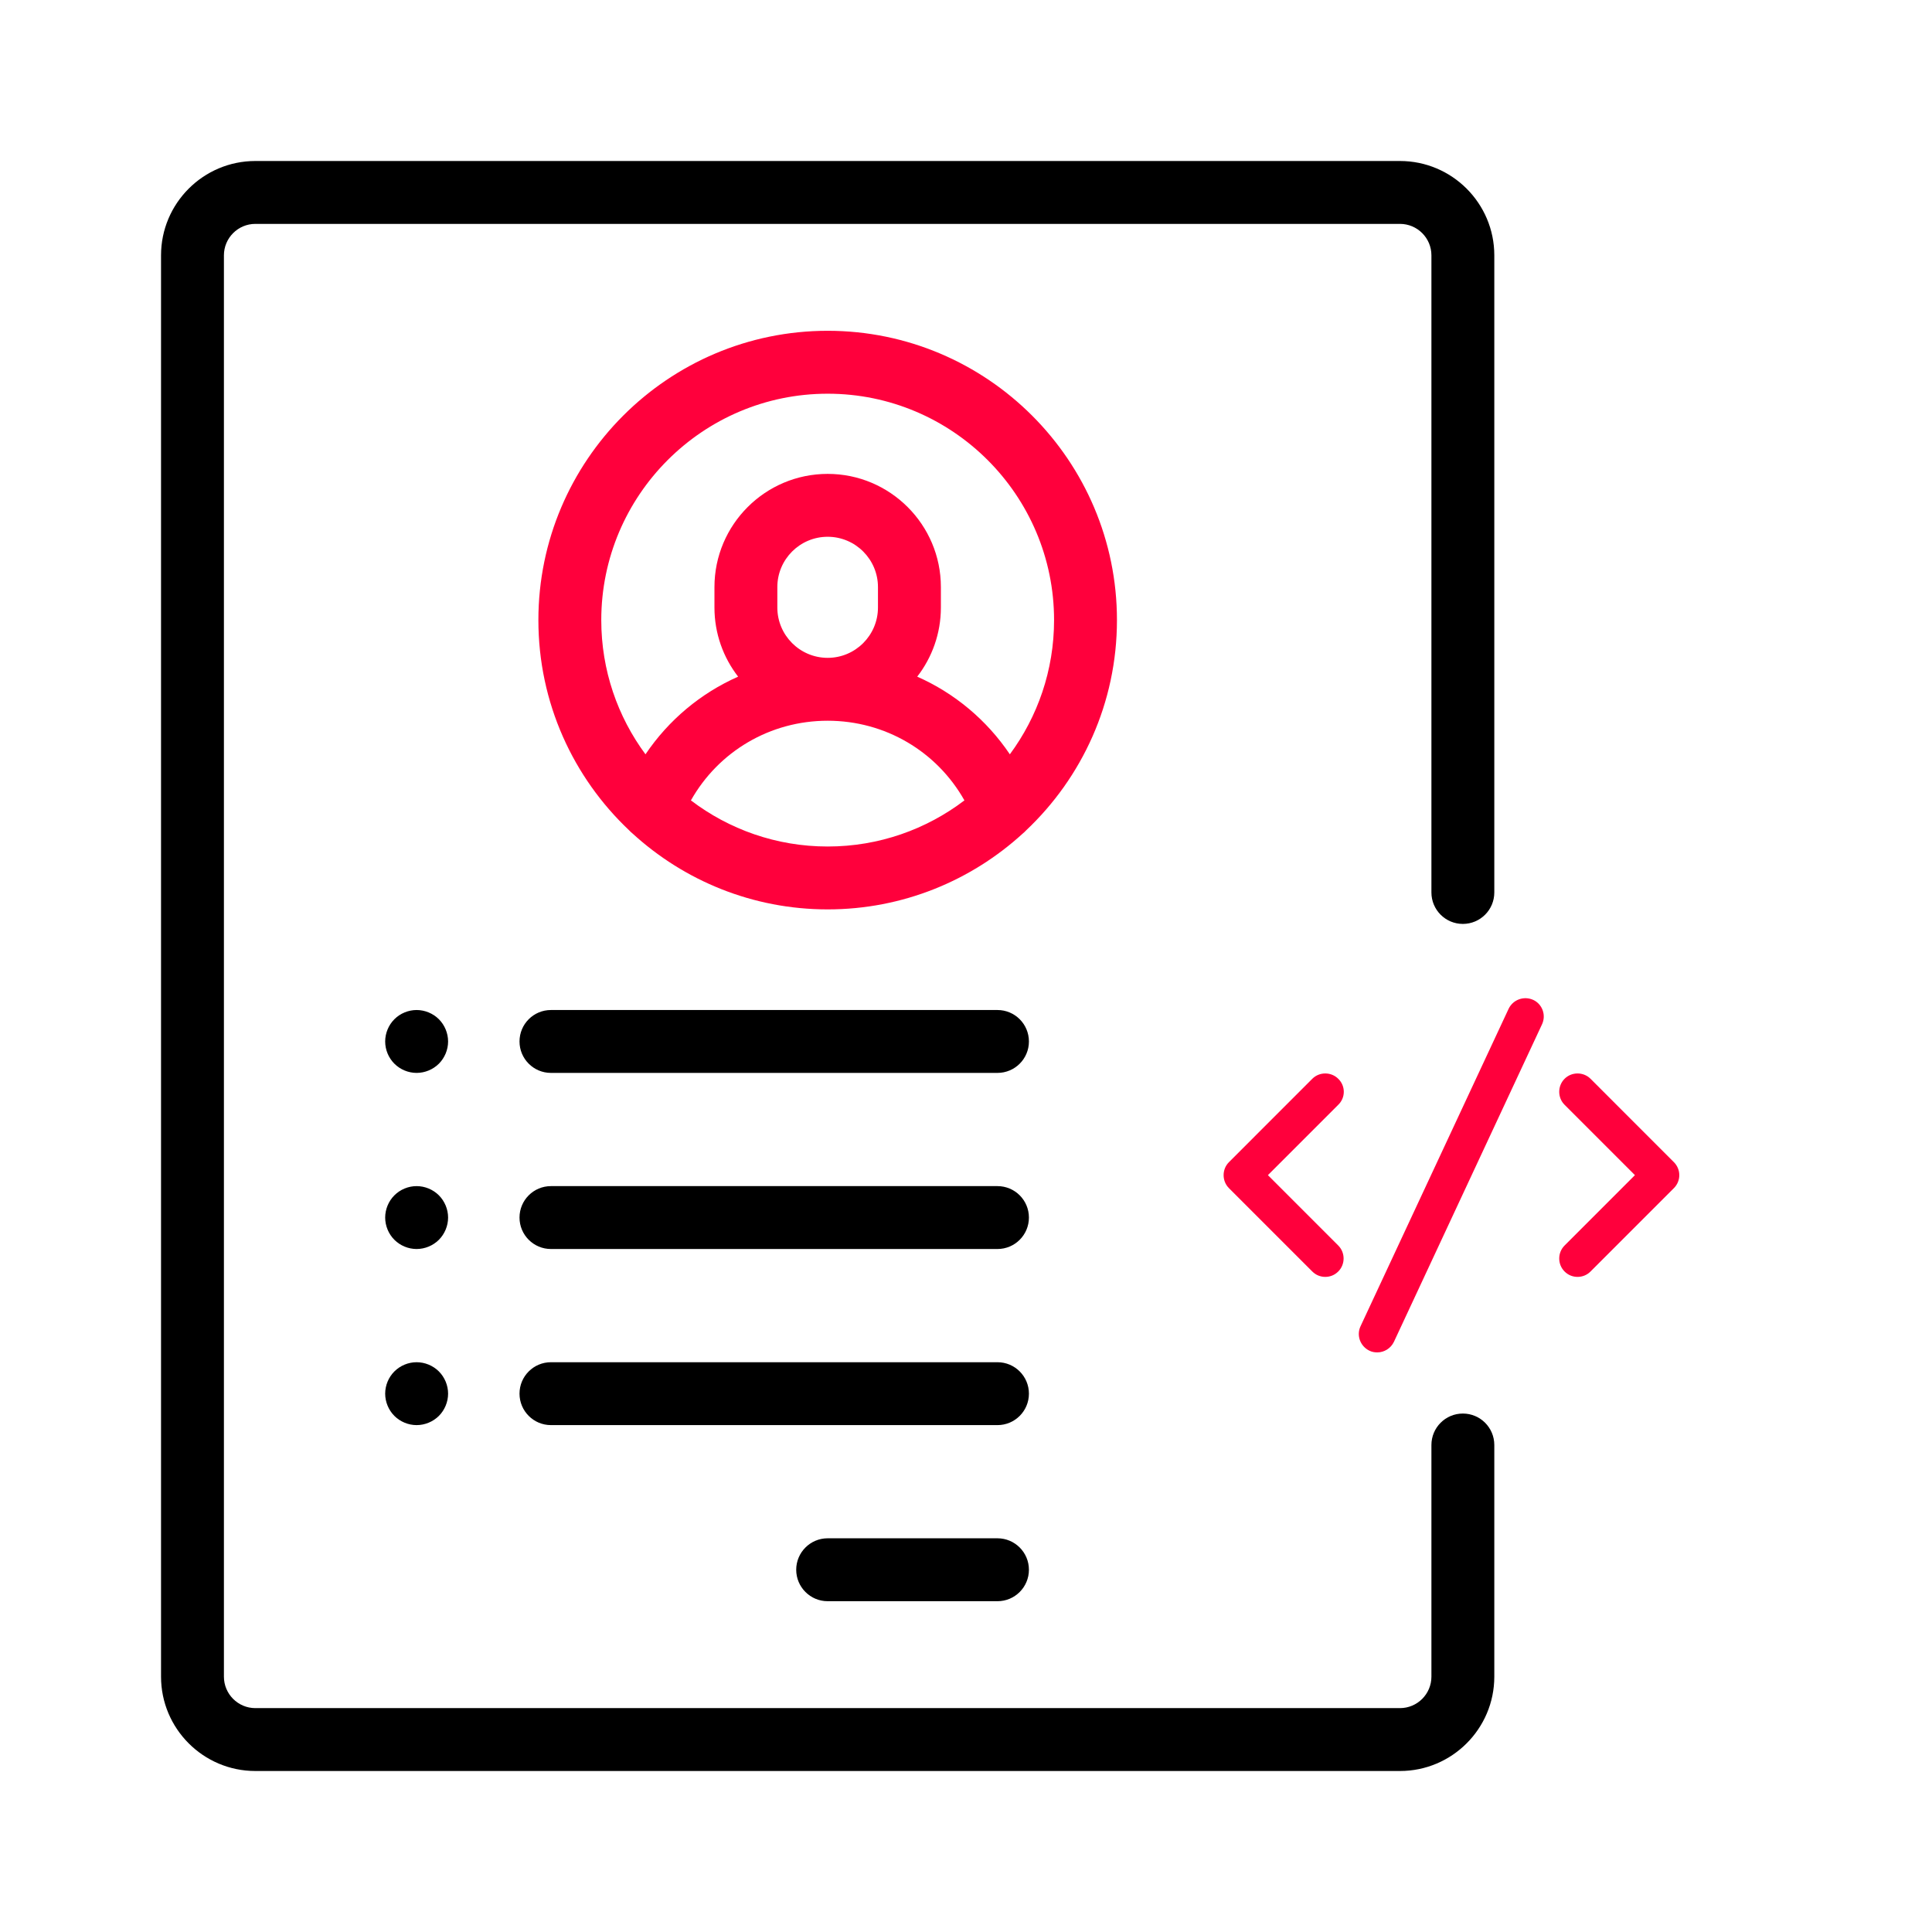
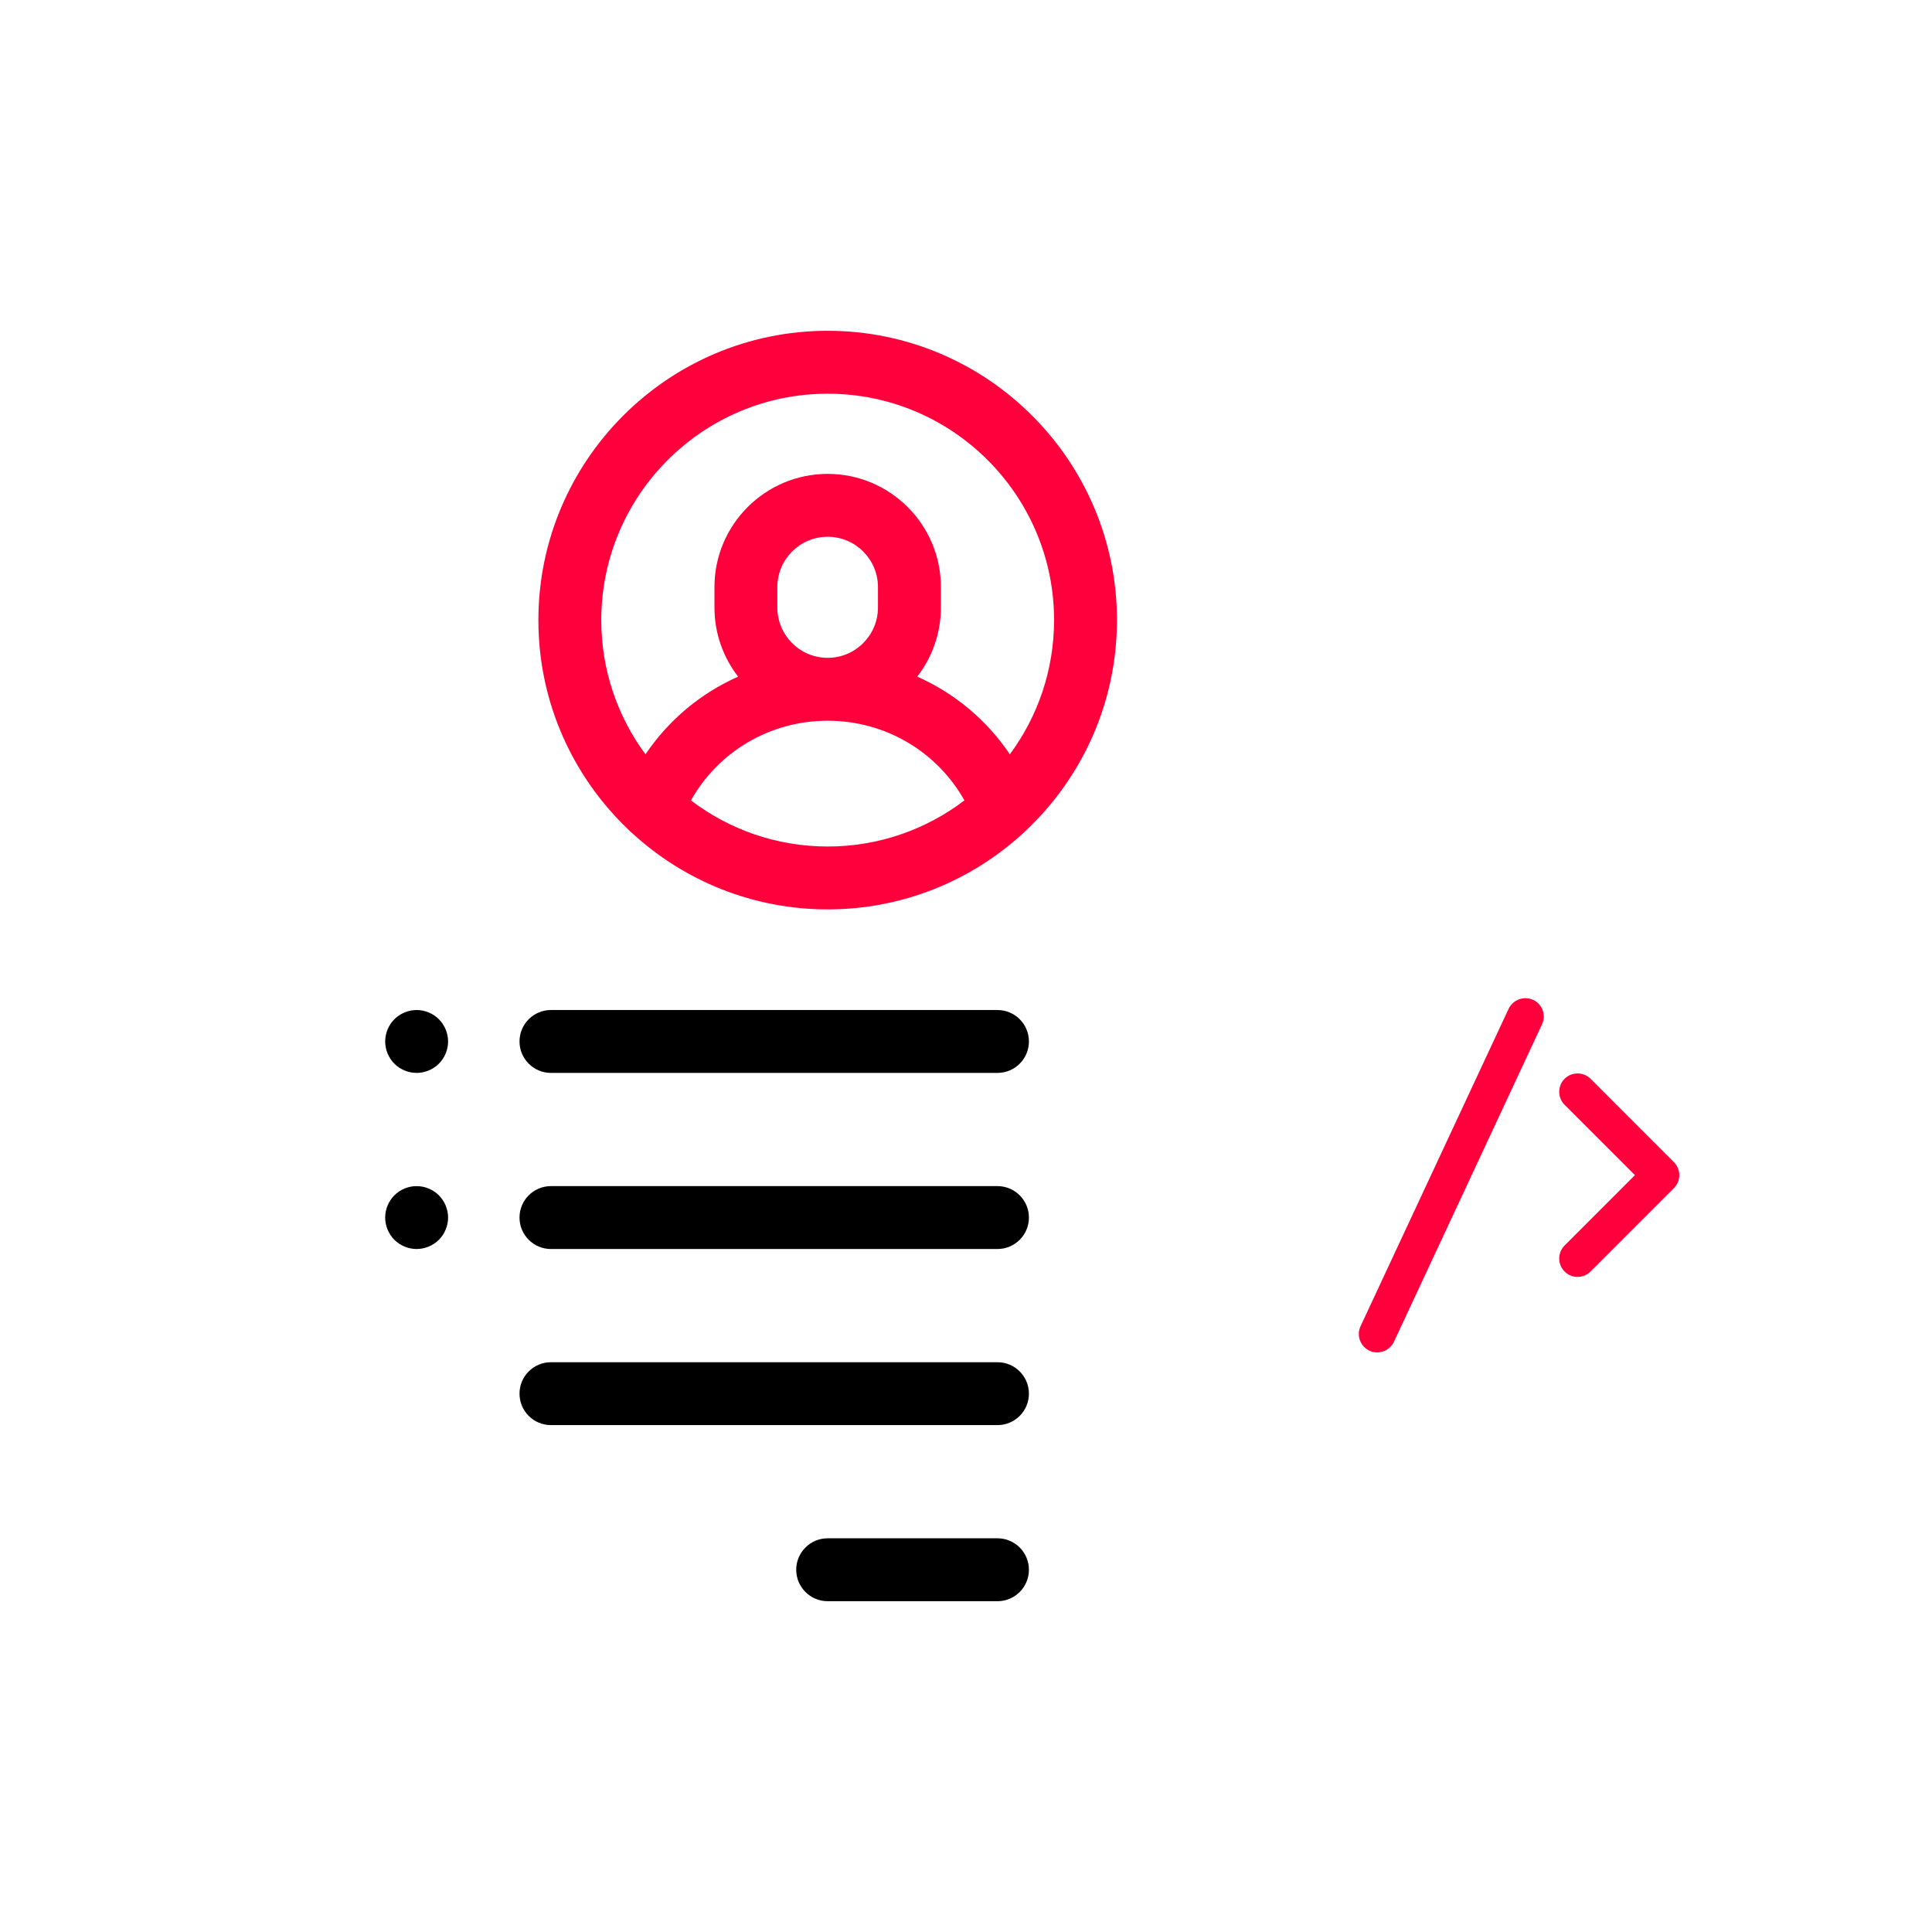
<svg xmlns="http://www.w3.org/2000/svg" width="60" height="60" viewBox="0 0 60 60" fill="none">
-   <path d="M45.43 28.693C45.97 28.693 46.407 28.256 46.407 27.716V7.93C46.407 6.314 45.093 5 43.477 5H7.93C6.315 5 5.001 6.314 5.001 7.93V52.07C5.001 53.686 6.315 55 7.93 55H43.477C45.093 55 46.407 53.686 46.407 52.07V44.876C46.407 44.336 45.97 43.899 45.43 43.899C44.891 43.899 44.454 44.336 44.454 44.876V52.07C44.454 52.609 44.016 53.047 43.477 53.047H7.93C7.392 53.047 6.954 52.609 6.954 52.07V7.93C6.954 7.391 7.392 6.953 7.93 6.953H43.477C44.016 6.953 44.454 7.391 44.454 7.93V27.716C44.454 28.256 44.891 28.693 45.43 28.693Z" fill="black" />
  <path d="M25.704 10.273C20.75 10.273 16.72 14.304 16.72 19.258C16.72 21.828 17.804 24.149 19.54 25.788C19.573 25.823 19.607 25.856 19.645 25.886C21.244 27.348 23.371 28.242 25.704 28.242C28.036 28.242 30.164 27.348 31.763 25.886C31.8 25.856 31.835 25.823 31.867 25.788C33.603 24.149 34.688 21.828 34.688 19.258C34.688 14.304 30.658 10.273 25.704 10.273ZM25.704 26.289C24.109 26.289 22.637 25.755 21.457 24.857C22.315 23.335 23.917 22.383 25.704 22.383C27.491 22.383 29.093 23.335 29.951 24.857C28.77 25.755 27.299 26.289 25.704 26.289ZM24.141 18.867V18.232C24.141 17.371 24.842 16.67 25.704 16.67C26.565 16.67 27.266 17.371 27.266 18.232V18.867C27.266 19.729 26.565 20.43 25.704 20.43C24.842 20.43 24.141 19.729 24.141 18.867ZM31.362 23.426C30.642 22.358 29.644 21.527 28.485 21.014C28.945 20.42 29.22 19.675 29.22 18.867V18.232C29.22 16.294 27.642 14.717 25.704 14.717C23.765 14.717 22.188 16.294 22.188 18.232V18.867C22.188 19.675 22.463 20.42 22.923 21.014C21.764 21.527 20.766 22.358 20.046 23.426C19.183 22.259 18.673 20.817 18.673 19.258C18.673 15.381 21.827 12.227 25.704 12.227C29.581 12.227 32.735 15.381 32.735 19.258C32.735 20.817 32.224 22.259 31.362 23.426Z" fill="#FF003C" />
  <path d="M30.977 47.773H25.704C25.165 47.773 24.727 48.211 24.727 48.75C24.727 49.289 25.165 49.727 25.704 49.727H30.977C31.517 49.727 31.954 49.289 31.954 48.75C31.954 48.211 31.517 47.773 30.977 47.773Z" fill="black" />
  <path d="M30.977 42.305H17.11C16.571 42.305 16.134 42.742 16.134 43.281C16.134 43.821 16.571 44.258 17.11 44.258H30.977C31.517 44.258 31.954 43.821 31.954 43.281C31.954 42.742 31.517 42.305 30.977 42.305Z" fill="black" />
  <path d="M30.977 36.836H17.11C16.571 36.836 16.134 37.273 16.134 37.812C16.134 38.352 16.571 38.789 17.11 38.789H30.977C31.517 38.789 31.954 38.352 31.954 37.812C31.954 37.273 31.517 36.836 30.977 36.836Z" fill="black" />
  <path d="M13.63 31.653C13.448 31.472 13.196 31.367 12.938 31.367C12.681 31.367 12.429 31.472 12.248 31.653C12.066 31.835 11.962 32.087 11.962 32.344C11.962 32.601 12.066 32.852 12.248 33.034C12.43 33.216 12.681 33.32 12.938 33.32C13.196 33.32 13.447 33.216 13.63 33.034C13.811 32.852 13.916 32.601 13.916 32.344C13.916 32.087 13.811 31.835 13.63 31.653Z" fill="black" />
  <path d="M13.63 37.122C13.447 36.94 13.196 36.836 12.938 36.836C12.681 36.836 12.43 36.94 12.248 37.122C12.066 37.304 11.962 37.556 11.962 37.812C11.962 38.069 12.066 38.321 12.248 38.503C12.43 38.685 12.681 38.789 12.938 38.789C13.196 38.789 13.447 38.685 13.63 38.503C13.811 38.321 13.916 38.069 13.916 37.812C13.916 37.556 13.811 37.304 13.63 37.122Z" fill="black" />
-   <path d="M13.63 42.591C13.447 42.409 13.196 42.305 12.938 42.305C12.681 42.305 12.43 42.409 12.248 42.591C12.066 42.773 11.962 43.024 11.962 43.281C11.962 43.538 12.066 43.79 12.248 43.972C12.429 44.153 12.681 44.258 12.938 44.258C13.196 44.258 13.448 44.153 13.63 43.972C13.811 43.79 13.916 43.538 13.916 43.281C13.916 43.024 13.811 42.773 13.63 42.591Z" fill="black" />
  <path d="M30.977 31.367H17.11C16.571 31.367 16.134 31.804 16.134 32.344C16.134 32.883 16.571 33.32 17.11 33.32H30.977C31.517 33.32 31.954 32.883 31.954 32.344C31.954 31.804 31.517 31.367 30.977 31.367Z" fill="black" />
-   <path d="M41.561 33.503C41.34 33.282 40.975 33.282 40.754 33.503L38.166 36.092C37.945 36.313 37.945 36.678 38.166 36.899L40.754 39.487C40.868 39.602 41.013 39.655 41.158 39.655C41.302 39.655 41.447 39.602 41.561 39.487C41.782 39.267 41.782 38.901 41.561 38.681L39.376 36.495L41.561 34.31C41.79 34.09 41.79 33.724 41.561 33.503Z" fill="#FF003C" />
  <path d="M49.396 33.503C49.175 33.282 48.809 33.282 48.589 33.503C48.368 33.724 48.368 34.09 48.589 34.31L50.774 36.495L48.589 38.681C48.368 38.901 48.368 39.267 48.589 39.487C48.703 39.602 48.848 39.655 48.992 39.655C49.137 39.655 49.282 39.602 49.396 39.487L51.984 36.899C52.091 36.792 52.152 36.648 52.152 36.495C52.152 36.343 52.091 36.198 51.984 36.092L49.396 33.503Z" fill="#FF003C" />
  <path d="M47.614 31.052C47.325 30.922 46.99 31.044 46.853 31.326L42.254 41.185C42.117 41.475 42.246 41.81 42.528 41.947C42.604 41.985 42.688 42 42.772 42C42.985 42 43.19 41.878 43.289 41.673L47.888 31.813C48.025 31.524 47.896 31.181 47.614 31.052Z" fill="#FF003C" />
</svg>